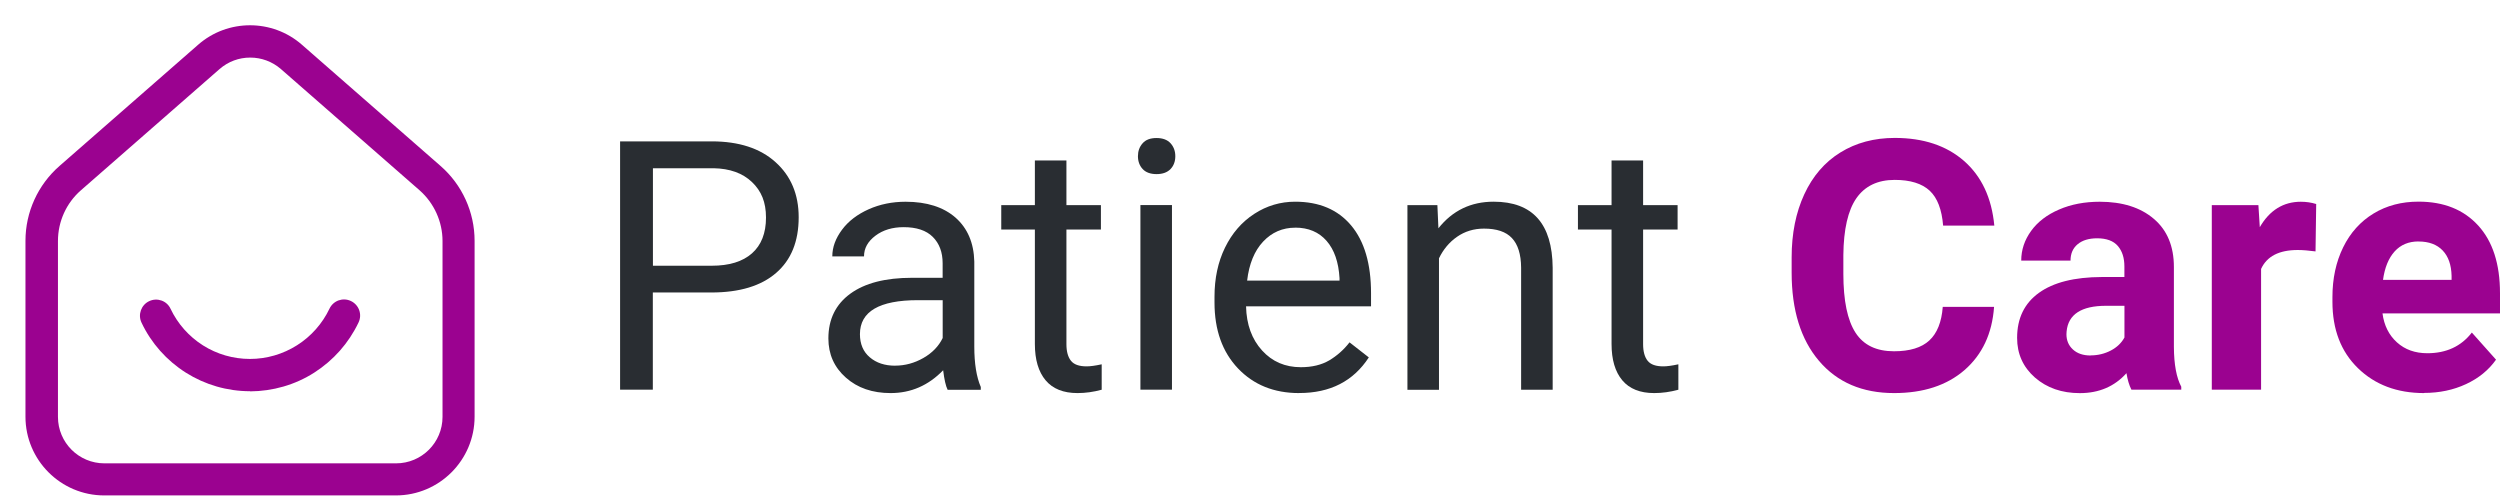
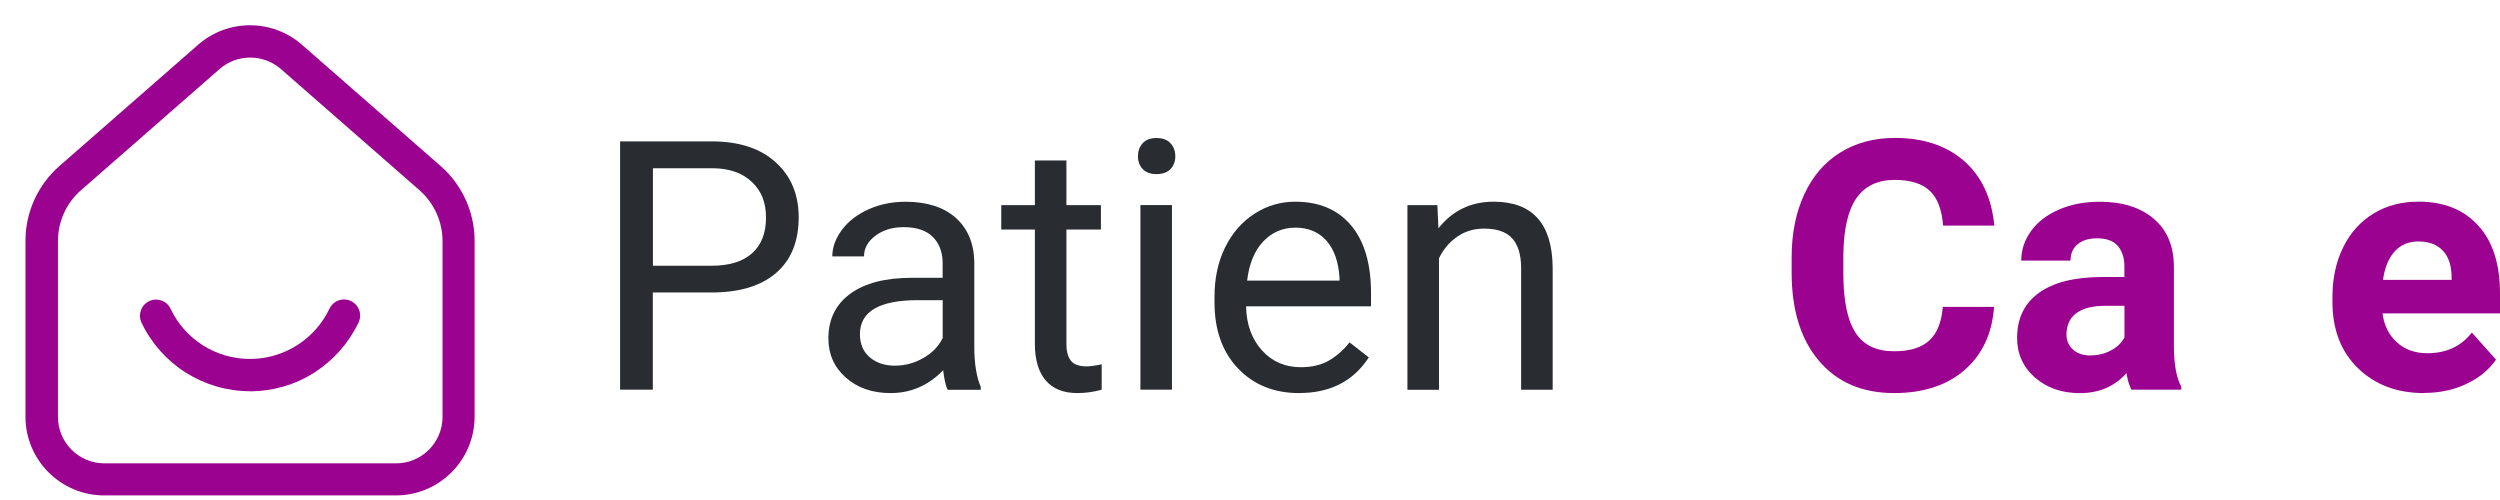
<svg xmlns="http://www.w3.org/2000/svg" id="Capa_2" data-name="Capa 2" viewBox="0 0 484.89 97">
  <defs>
    <style>
      .cls-1 {
        clip-path: url(#clippath);
      }

      .cls-2 {
        fill: none;
      }

      .cls-2, .cls-3, .cls-4 {
        stroke-width: 0px;
      }

      .cls-3 {
        fill: #9b0290;
      }

      .cls-4 {
        fill: #292d32;
      }
    </style>
    <clipPath id="clippath">
      <rect class="cls-2" x="0" width="97" height="97" />
    </clipPath>
  </defs>
  <g id="Capa_1-2" data-name="Capa 1">
    <g>
      <path class="cls-4" d="M126.62,56.72v18.86h-6.35V27.42h17.77c5.26,0,9.41,1.34,12.39,4.04,2.98,2.68,4.48,6.25,4.48,10.68,0,4.68-1.46,8.28-4.38,10.8-2.92,2.53-7.11,3.79-12.56,3.79,0,0-11.35,0-11.35,0ZM126.62,51.54h11.42c3.4,0,6-.8,7.81-2.4s2.72-3.92,2.72-6.94-.91-5.16-2.72-6.89-4.29-2.62-7.44-2.68h-11.77v18.93l-.02-.02Z" />
      <path class="cls-4" d="M183.79,75.58c-.35-.7-.64-1.96-.86-3.77-2.85,2.95-6.24,4.43-10.19,4.43-3.52,0-6.42-.99-8.68-3-2.26-2-3.39-4.53-3.39-7.6,0-3.72,1.43-6.62,4.26-8.68s6.82-3.08,11.95-3.08h5.95v-2.82c0-2.15-.64-3.84-1.91-5.11s-3.17-1.89-5.65-1.89c-2.18,0-4.01.55-5.48,1.66s-2.21,2.43-2.21,4.01h-6.15c0-1.79.64-3.5,1.89-5.18s2.98-2.98,5.16-3.96c2.18-.97,4.56-1.46,7.16-1.46,4.12,0,7.36,1.04,9.69,3.08,2.33,2.06,3.55,4.9,3.64,8.52v16.48c0,3.29.42,5.9,1.26,7.85v.54h-6.44ZM173.63,70.92c1.91,0,3.74-.5,5.47-1.49s2.97-2.28,3.74-3.87v-7.34h-4.8c-7.49,0-11.25,2.2-11.25,6.59,0,1.91.64,3.42,1.91,4.49,1.27,1.09,2.92,1.63,4.93,1.63Z" />
      <path class="cls-4" d="M206.84,31.12v8.67h6.69v4.73h-6.69v22.23c0,1.44.3,2.51.89,3.24s1.61,1.07,3.03,1.07c.7,0,1.68-.13,2.92-.4v4.93c-1.61.44-3.17.65-4.69.65-2.73,0-4.8-.82-6.19-2.48s-2.08-4.01-2.08-7.04v-22.2h-6.52v-4.73h6.52v-8.67h6.12Z" />
      <path class="cls-4" d="M220.71,30.3c0-.99.3-1.83.91-2.51.6-.69,1.51-1.02,2.7-1.02s2.1.34,2.72,1.02c.62.69.92,1.53.92,2.51s-.3,1.83-.92,2.48-1.53.99-2.72.99-2.1-.34-2.7-.99c-.6-.65-.91-1.49-.91-2.48ZM227.31,75.58h-6.12v-35.8h6.12v35.8Z" />
      <path class="cls-4" d="M251.96,76.24c-4.85,0-8.8-1.59-11.84-4.78-3.03-3.19-4.56-7.44-4.56-12.79v-1.12c0-3.55.67-6.72,2.03-9.51s3.25-4.98,5.68-6.56,5.08-2.36,7.93-2.36c4.66,0,8.27,1.53,10.85,4.59,2.58,3.07,3.87,7.46,3.87,13.16v2.55h-24.24c.08,3.52,1.12,6.37,3.1,8.55,1.98,2.18,4.48,3.25,7.53,3.25,2.16,0,3.99-.44,5.5-1.32,1.49-.89,2.82-2.05,3.94-3.5l3.74,2.92c-3,4.61-7.49,6.91-13.5,6.91l-.03.02ZM251.21,44.16c-2.46,0-4.54.91-6.22,2.7s-2.72,4.31-3.1,7.56h17.92v-.47c-.18-3.1-1.01-5.52-2.51-7.23-1.49-1.71-3.52-2.57-6.09-2.57Z" />
      <path class="cls-4" d="M278.79,39.79l.2,4.49c2.73-3.44,6.3-5.16,10.71-5.16,7.56,0,11.38,4.28,11.45,12.81v23.66h-6.12v-23.69c-.02-2.58-.62-4.49-1.78-5.72-1.16-1.24-2.97-1.84-5.42-1.84-1.98,0-3.72.54-5.23,1.59s-2.67,2.45-3.5,4.17v25.5h-6.12v-35.81h5.8Z" />
-       <path class="cls-4" d="M318.69,31.12v8.67h6.69v4.73h-6.69v22.23c0,1.44.3,2.51.89,3.24s1.61,1.07,3.03,1.07c.7,0,1.68-.13,2.92-.4v4.93c-1.61.44-3.17.65-4.69.65-2.73,0-4.8-.82-6.19-2.48s-2.08-4.01-2.08-7.04v-22.2h-6.52v-4.73h6.52v-8.67h6.12Z" />
      <path class="cls-3" d="M386.76,59.54c-.37,5.18-2.3,9.25-5.73,12.24-3.45,2.98-8,4.46-13.65,4.46-6.17,0-11.03-2.08-14.57-6.24s-5.31-9.86-5.31-17.12v-2.95c0-4.63.82-8.72,2.45-12.24s3.96-6.24,6.99-8.11c3.03-1.88,6.56-2.83,10.56-2.83,5.55,0,10.03,1.49,13.43,4.46,3.4,2.98,5.37,7.16,5.88,12.54h-9.93c-.25-3.1-1.11-5.37-2.6-6.76-1.49-1.39-3.76-2.1-6.79-2.1-3.3,0-5.78,1.19-7.43,3.55-1.64,2.36-2.48,6.05-2.53,11.03v3.64c0,5.2.79,9,2.36,11.42s4.06,3.6,7.46,3.6c3.07,0,5.35-.7,6.86-2.1s2.38-3.57,2.6-6.51h9.94Z" />
      <path class="cls-3" d="M413.4,75.58c-.44-.86-.75-1.93-.96-3.2-2.31,2.58-5.33,3.87-9.04,3.87-3.5,0-6.4-1.01-8.72-3.03-2.3-2.03-3.45-4.59-3.45-7.68,0-3.79,1.41-6.71,4.23-8.74,2.82-2.03,6.87-3.05,12.19-3.07h4.39v-2.05c0-1.66-.42-2.98-1.27-3.97s-2.2-1.49-4.02-1.49c-1.61,0-2.87.39-3.79,1.16s-1.37,1.83-1.37,3.17h-9.56c0-2.08.64-3.99,1.91-5.75s3.08-3.15,5.43-4.16c2.33-1.01,4.96-1.51,7.88-1.51,4.41,0,7.91,1.11,10.5,3.32,2.6,2.21,3.89,5.33,3.89,9.34v15.51c.02,3.4.5,5.97,1.43,7.71v.57h-9.66ZM405.49,68.93c1.41,0,2.72-.32,3.91-.94,1.19-.62,2.08-1.48,2.65-2.53v-6.15h-3.57c-4.78,0-7.33,1.66-7.65,4.96l-.03.57c0,1.19.42,2.18,1.26,2.95s1.98,1.16,3.44,1.16v-.02Z" />
-       <path class="cls-3" d="M449.1,48.76c-1.31-.17-2.45-.27-3.44-.27-3.62,0-5.99,1.22-7.11,3.67v23.42h-9.56v-35.8h9.04l.27,4.28c1.91-3.29,4.58-4.93,7.96-4.93,1.06,0,2.05.15,2.98.44l-.13,9.19h-.02Z" />
      <path class="cls-3" d="M470.17,76.24c-5.25,0-9.52-1.61-12.83-4.83s-4.95-7.51-4.95-12.88v-.92c0-3.59.69-6.81,2.08-9.64s3.35-5.01,5.9-6.56,5.45-2.3,8.72-2.3c4.9,0,8.75,1.54,11.57,4.63s4.23,7.46,4.23,13.13v3.91h-22.79c.3,2.33,1.24,4.21,2.8,5.62s3.52,2.11,5.9,2.11c3.69,0,6.56-1.34,8.63-4.01l4.69,5.26c-1.44,2.03-3.37,3.6-5.82,4.74s-5.16,1.71-8.13,1.71l-.02.02ZM469.07,46.83c-1.89,0-3.44.64-4.61,1.93-1.17,1.29-1.93,3.12-2.26,5.52h13.3v-.77c-.05-2.13-.62-3.77-1.73-4.93-1.11-1.16-2.67-1.74-4.69-1.74h0Z" />
    </g>
    <g id="SVGRepo_iconCarrier" data-name="SVGRepo iconCarrier">
      <g class="cls-1">
        <g id="style_linear" data-name="style linear">
          <g id="home-smile">
            <g id="vector">
              <path class="cls-3" d="M76.79,96.09H20.21c-8.42,0-15.27-6.85-15.27-15.27v-34.11c0-5.57,2.41-10.86,6.6-14.52l26.91-23.53c5.73-5.01,14.36-5.01,20.09,0l26.91,23.53c4.19,3.66,6.6,8.95,6.6,14.52v34.11c0,8.42-6.85,15.27-15.27,15.27ZM48.5,11.17c-2.13,0-4.22.75-5.91,2.22l-26.91,23.53c-2.82,2.47-4.44,6.04-4.44,9.83v34.11c0,4.98,4.04,9.01,9.01,9.01h56.57c4.98,0,9.01-4.04,9.01-9.01v-34.11c0-3.75-1.63-7.35-4.44-9.83l-26.91-23.53c-1.69-1.47-3.82-2.22-5.91-2.22h-.06Z" />
            </g>
            <g id="vector_2" data-name="vector 2">
              <path class="cls-3" d="M48.5,75.88c-4.41,0-8.73-1.25-12.45-3.6-3.72-2.35-6.73-5.73-8.6-9.7-.75-1.56-.06-3.44,1.47-4.16,1.56-.75,3.44-.09,4.16,1.47,1.38,2.91,3.57,5.38,6.29,7.1,2.72,1.72,5.88,2.63,9.11,2.63h0c3.22,0,6.38-.91,9.14-2.66,2.72-1.72,4.91-4.19,6.29-7.1.75-1.56,2.6-2.22,4.16-1.47s2.22,2.6,1.47,4.16c-1.91,4.01-4.88,7.35-8.6,9.73-3.72,2.38-8.04,3.6-12.45,3.63h0l.03-.03Z" />
            </g>
          </g>
        </g>
      </g>
    </g>
  </g>
</svg>